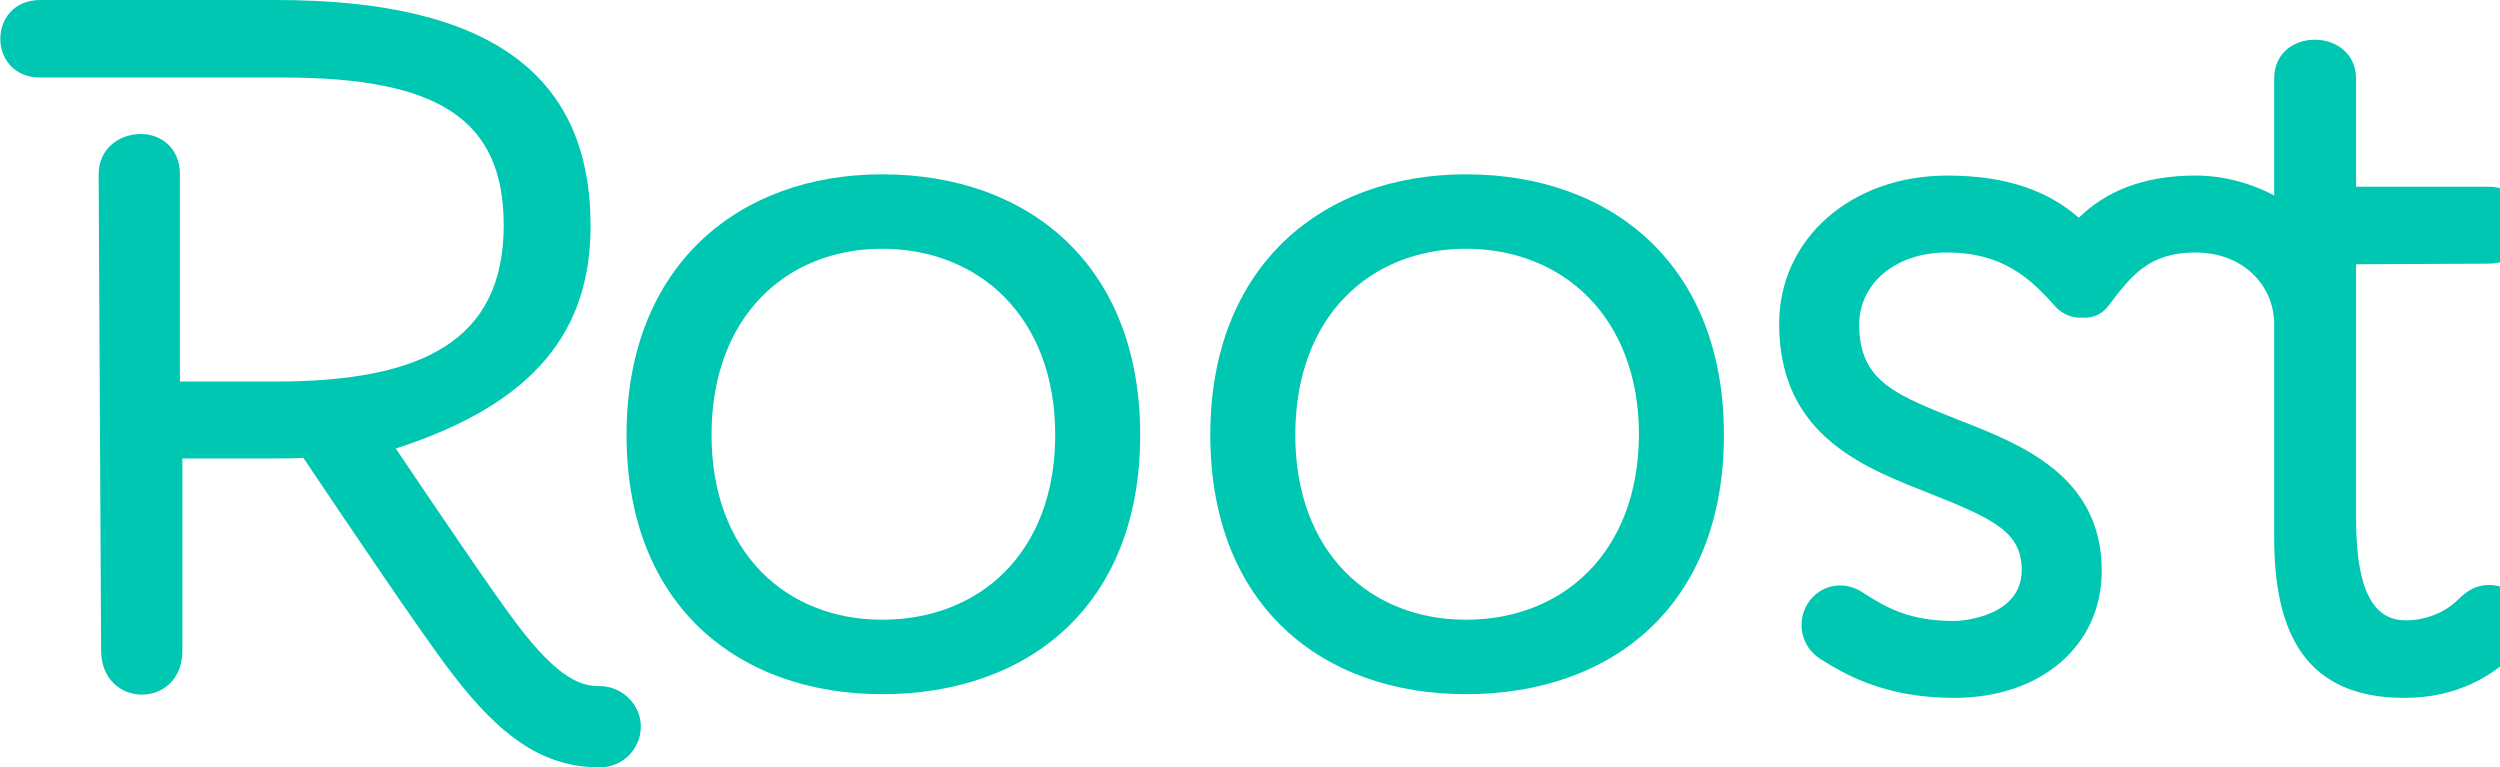
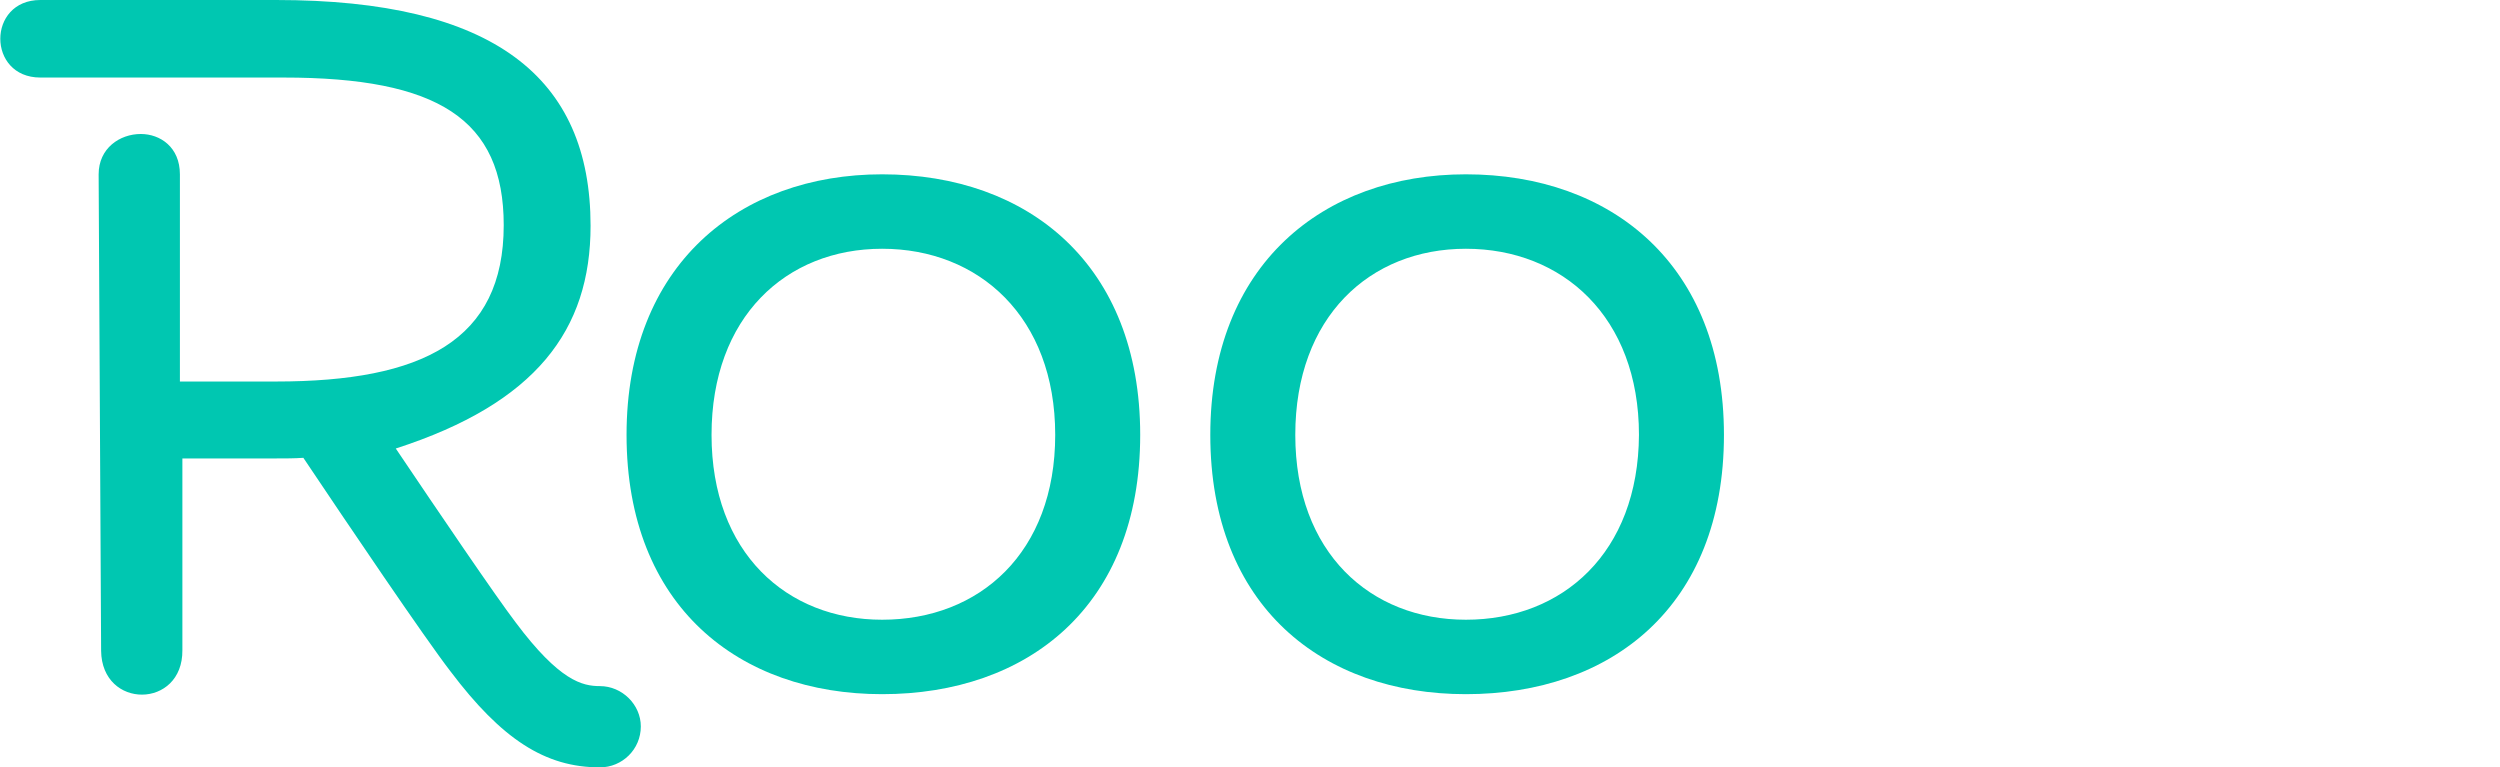
<svg xmlns="http://www.w3.org/2000/svg" version="1.1" id="Layer_1" x="0px" y="0px" viewBox="0 0 403 123.7" style="enable-background:new 0 0 403 123.7;" xml:space="preserve">
  <style type="text/css">
	.st0{fill:#00C7B1;}
</style>
  <g>
    <g>
-       <path class="st0" d="M401.2,42.5c4,0,5.9-3,5.9-6.1c0-3.2-1.9-6.3-5.9-6.3h-21.4V12.7c0-4.2-3.4-6.3-6.6-6.3    c-3.4,0-6.6,2.1-6.6,6.3v18.8c-3.8-2-8.2-3.2-12.7-3.2c-8.5,0-14.5,2.6-18.8,6.8c-4.9-4.3-11.6-6.8-21.2-6.8    c-15.5,0-27.1,10.2-27.1,23.9l0,0c0,18.5,14.4,23.4,24.9,27.6c10.1,4,14.2,6.2,14.2,12.1c0,7.3-9.1,8.2-10.9,8.2    c-7.2,0-10.9-2.1-14.9-4.7c-3-1.9-6.8-1.1-8.7,1.9c-1.9,3-1,7,2,8.9c3.7,2.3,10.1,6.3,21.6,6.3c14,0,23.8-8.4,23.8-20.5    c0-15.2-12.9-20.3-22.3-24c-10.8-4.3-16.8-6.4-16.8-15.7l0,0c0-6.3,5.5-11.6,14.2-11.6s13.3,4,17.4,8.7c1.3,1.4,2.9,1.9,4.4,1.8    c1.5,0.1,3-0.4,4.1-1.8c3.6-4.7,6.4-8.7,14.1-8.7s12.7,5.3,12.7,11.6c0,0,0,0,0,0.1v34.3c0,15.7,5.3,25.8,21,25.8    c8.5,0,14.4-3.6,18-7.4c1.1-1.5,1.5-3,1.5-4.2c0-3.8-2.1-6.6-5.9-6.6c-1.9,0-3.4,0.8-4.9,2.3c-2.3,2.3-5.5,3.4-8.5,3.4    c-4.4,0-8-3.4-8-16.3V42.6L401.2,42.5L401.2,42.5z" />
      <path class="st0" d="M142.2,28.1c-23,0-41.2,14.6-41.2,42c0,27.7,18.2,41.8,41.2,41.8c23.4,0,41.6-14.1,41.6-41.8    C183.8,42.7,165.8,28.1,142.2,28.1z M142.2,99.9c-15.4,0-27.5-10.8-27.5-29.8s12-30,27.5-30c15.6,0,27.9,11,27.9,30    S157.9,99.9,142.2,99.9z" />
      <path class="st0" d="M236.3,28.1c-23,0-41.2,14.6-41.2,42c0,27.7,18.2,41.8,41.2,41.8c23.4,0,41.6-14.1,41.6-41.8    C277.9,42.7,259.8,28.1,236.3,28.1z M236.3,99.9c-15.4,0-27.5-10.8-27.5-29.8s12-30,27.5-30c15.6,0,27.9,11,27.9,30    C264.1,89.1,251.9,99.9,236.3,99.9z" />
      <path class="st0" d="M96.7,110.6c-2.8,0-6.5-0.8-13.6-10.3c-3.2-4.2-12.3-17.6-19.3-28C86.4,65,95.2,53.2,95.2,36.4    C95.2,12.4,79.5,0,44.5,0h-38c-8.6,0-8.6,12.5,0,12.5h39.2c24.9,0,35.5,6.7,35.5,23.8c0,18.6-13.1,25.2-36.7,25.2H29V28.1    c0-4.4-3.2-6.5-6.3-6.5c-3.4,0-6.8,2.3-6.8,6.5l0.4,76.8c0.1,9.5,13.2,9.4,13.1-0.1V73.9h15.1c1.5,0,3,0,4.4-0.1    c7.1,10.6,19.6,29.1,23.7,34.4c8.3,11,15.3,15.5,24.1,15.5c3.6,0,6.6-2.9,6.6-6.6C103.3,113.6,100.3,110.6,96.7,110.6z" />
    </g>
  </g>
</svg>